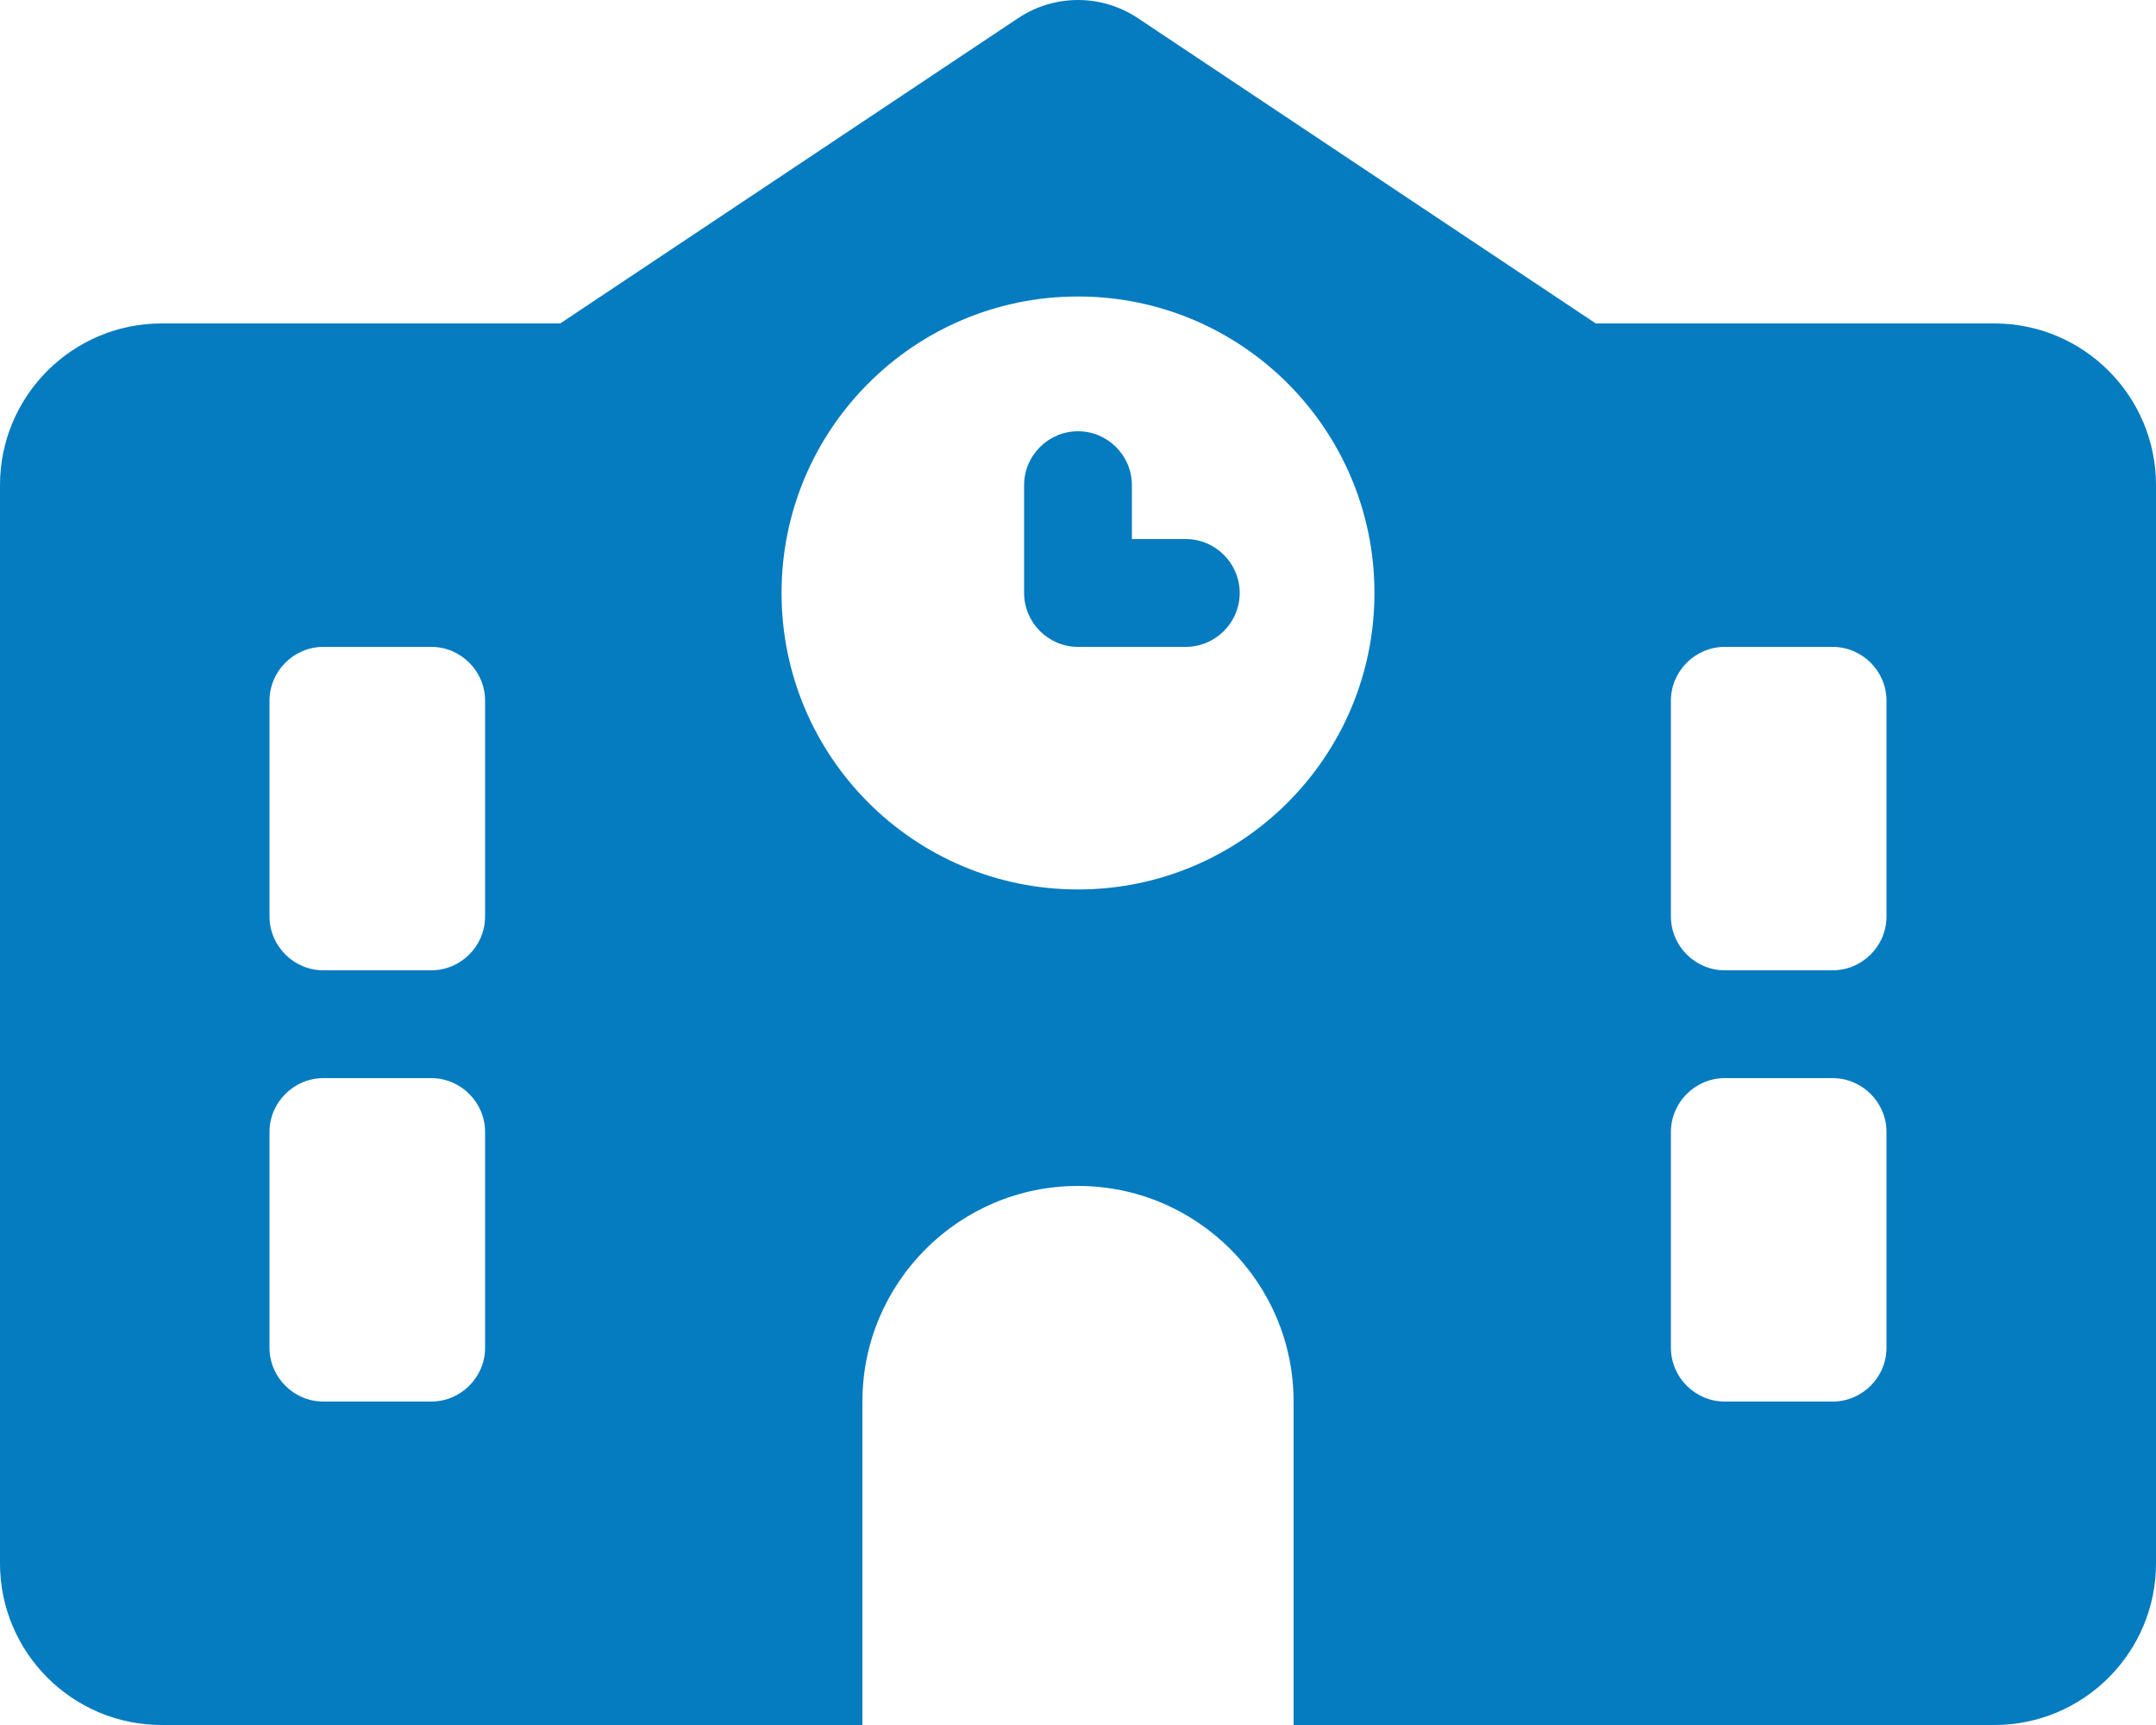
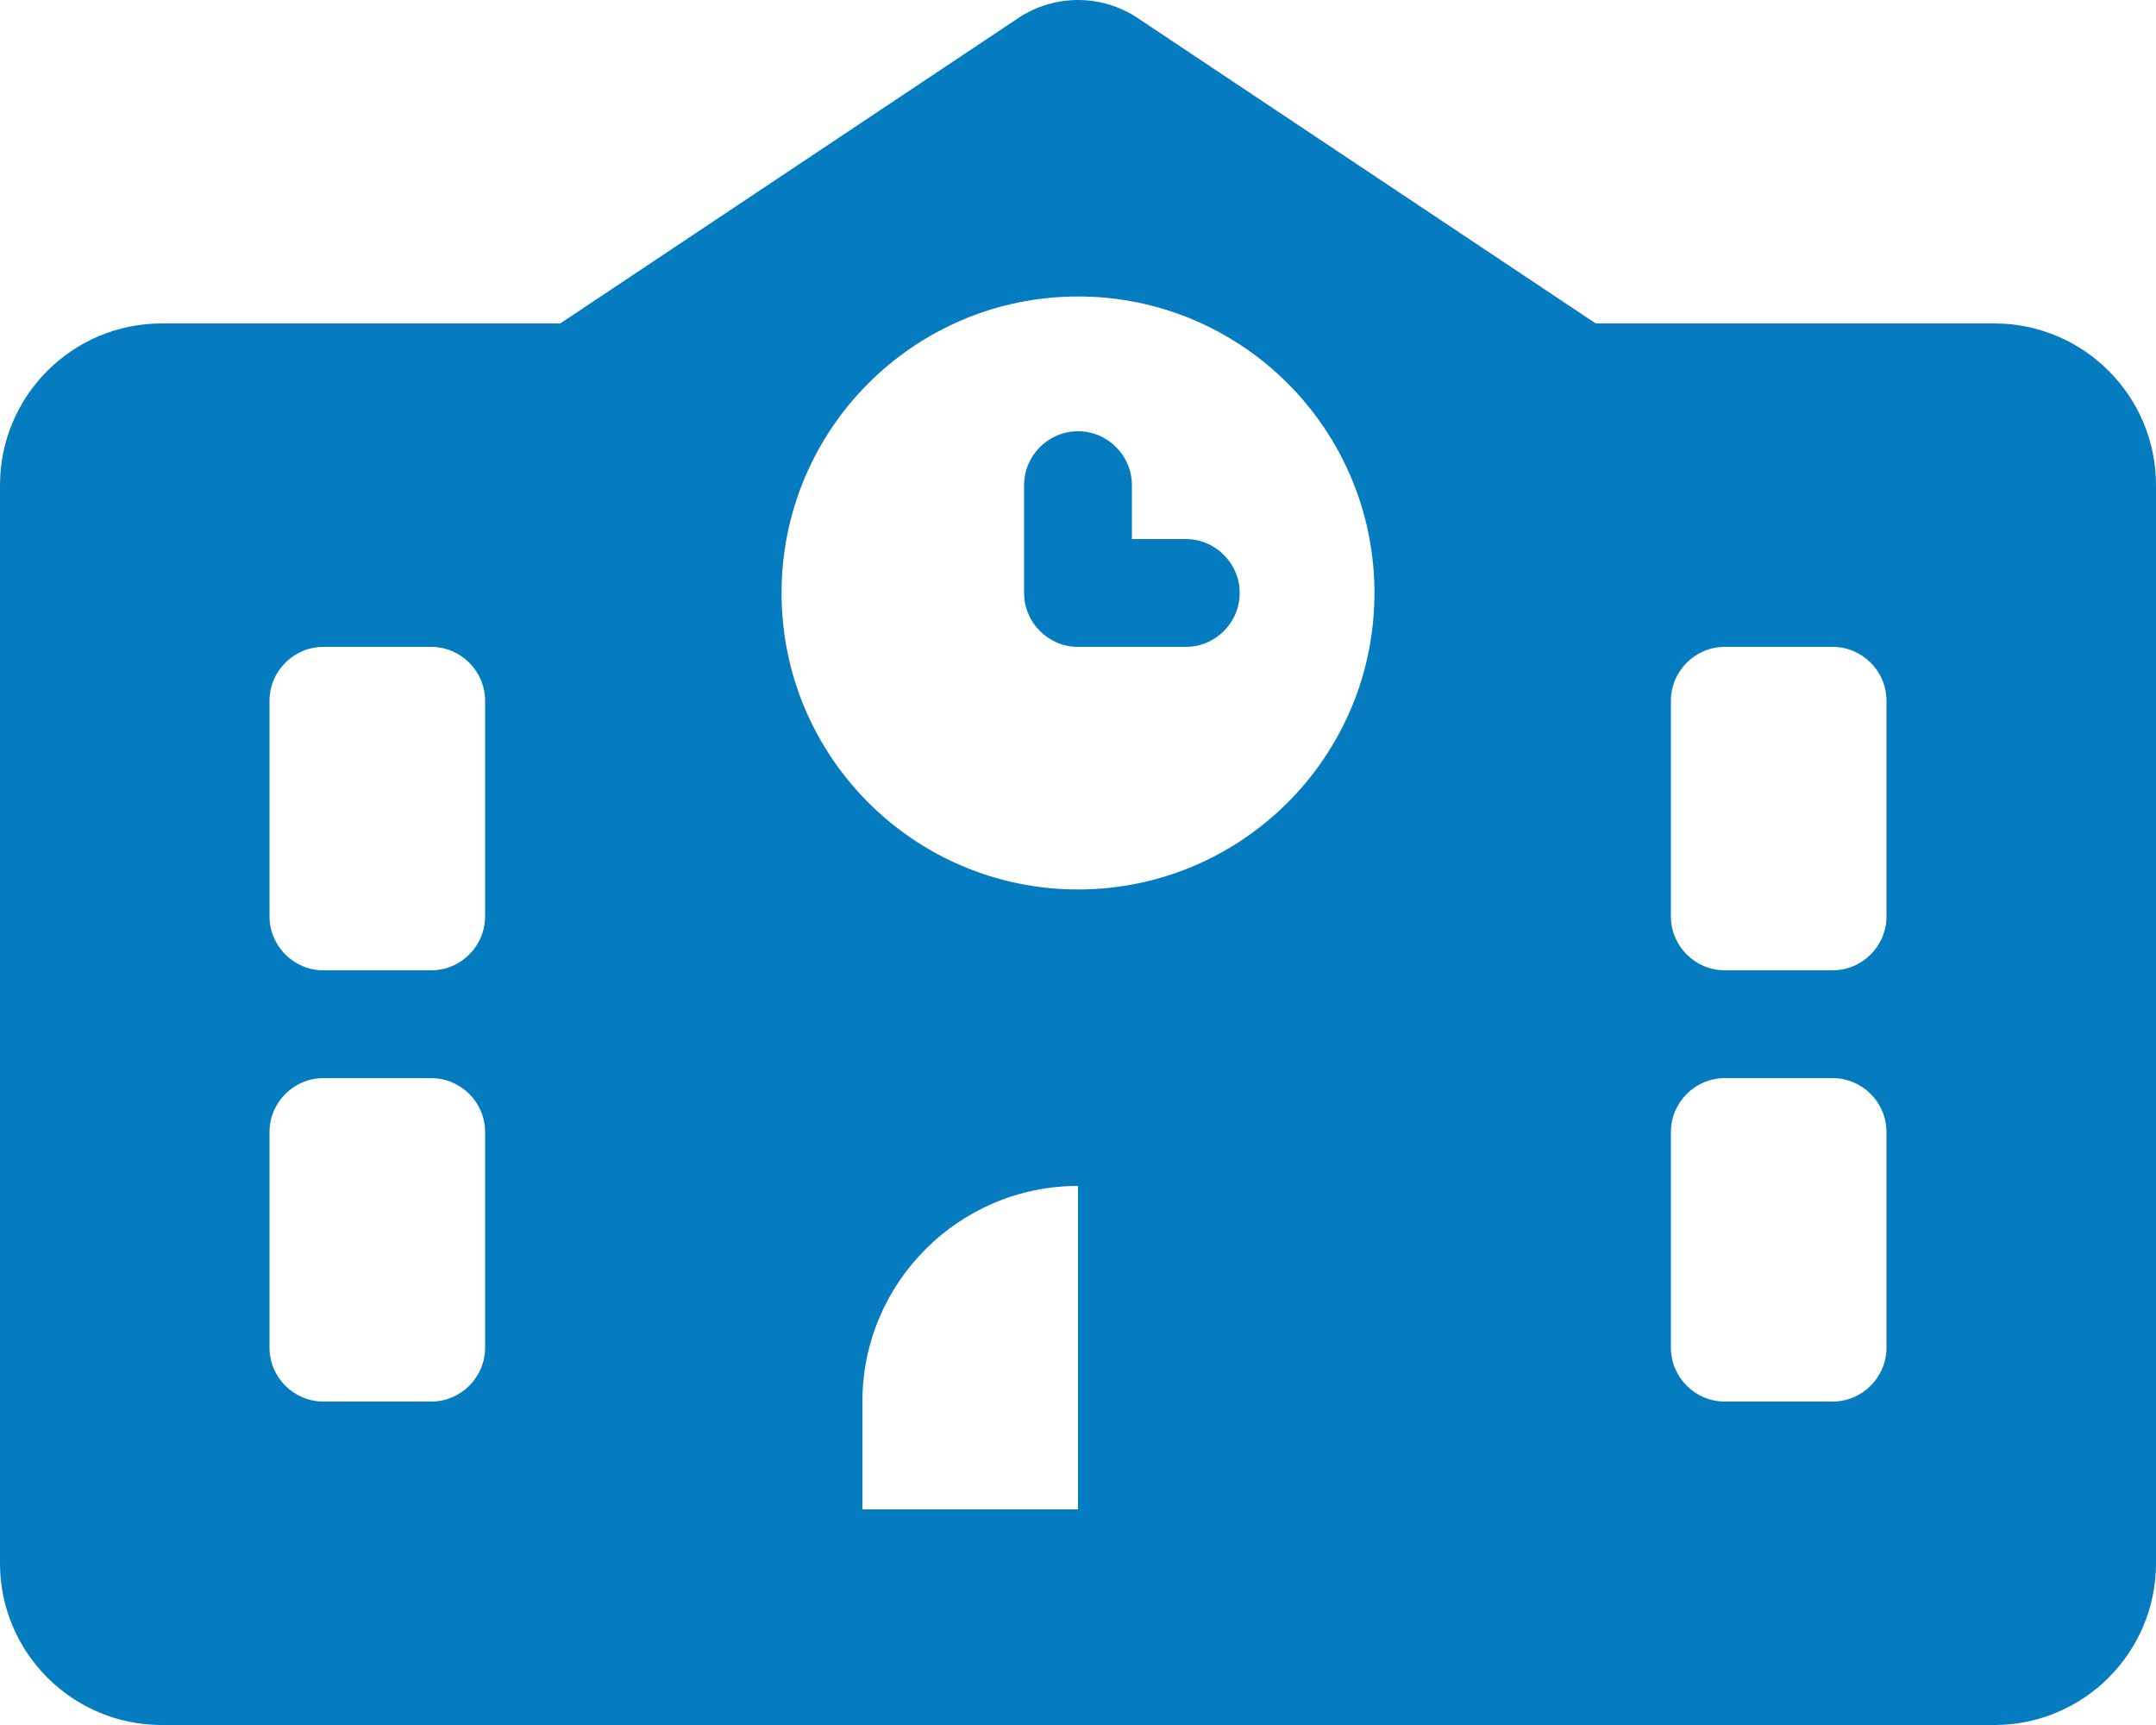
<svg xmlns="http://www.w3.org/2000/svg" version="1.1" id="レイヤー_1" x="0px" y="0px" viewBox="0 0 640 512" style="enable-background:new 0 0 640 512;" xml:space="preserve">
  <style type="text/css">
	.st0{fill:#057BC0;}
</style>
-   <path class="st0" d="M337.8,5.4c-10.8-7.2-24.8-7.2-35.6,0L166.3,96H48c-26.5,0-48,21.5-48,48v320c0,26.5,21.5,48,48,48h544  c26.5,0,48-21.5,48-48V144c0-26.5-21.5-48-48-48H473.7L337.8,5.4z M256,416c0-35.3,28.7-64,64-64s64,28.7,64,64v96H256V416z M96,192  h32c8.8,0,16,7.2,16,16v64c0,8.8-7.2,16-16,16H96c-8.8,0-16-7.2-16-16v-64C80,199.2,87.2,192,96,192z M496,208c0-8.8,7.2-16,16-16  h32c8.8,0,16,7.2,16,16v64c0,8.8-7.2,16-16,16h-32c-8.8,0-16-7.2-16-16V208z M96,320h32c8.8,0,16,7.2,16,16v64c0,8.8-7.2,16-16,16  H96c-8.8,0-16-7.2-16-16v-64C80,327.2,87.2,320,96,320z M496,336c0-8.8,7.2-16,16-16h32c8.8,0,16,7.2,16,16v64c0,8.8-7.2,16-16,16  h-32c-8.8,0-16-7.2-16-16V336z M232,176c0-48.6,39.4-88,88-88s88,39.4,88,88s-39.4,88-88,88S232,224.6,232,176z M320,128  c-8.8,0-16,7.2-16,16v32c0,8.8,7.2,16,16,16h32c8.8,0,16-7.2,16-16s-7.2-16-16-16h-16v-16C336,135.2,328.8,128,320,128z" />
+   <path class="st0" d="M337.8,5.4c-10.8-7.2-24.8-7.2-35.6,0L166.3,96H48c-26.5,0-48,21.5-48,48v320c0,26.5,21.5,48,48,48h544  c26.5,0,48-21.5,48-48V144c0-26.5-21.5-48-48-48H473.7L337.8,5.4z M256,416c0-35.3,28.7-64,64-64v96H256V416z M96,192  h32c8.8,0,16,7.2,16,16v64c0,8.8-7.2,16-16,16H96c-8.8,0-16-7.2-16-16v-64C80,199.2,87.2,192,96,192z M496,208c0-8.8,7.2-16,16-16  h32c8.8,0,16,7.2,16,16v64c0,8.8-7.2,16-16,16h-32c-8.8,0-16-7.2-16-16V208z M96,320h32c8.8,0,16,7.2,16,16v64c0,8.8-7.2,16-16,16  H96c-8.8,0-16-7.2-16-16v-64C80,327.2,87.2,320,96,320z M496,336c0-8.8,7.2-16,16-16h32c8.8,0,16,7.2,16,16v64c0,8.8-7.2,16-16,16  h-32c-8.8,0-16-7.2-16-16V336z M232,176c0-48.6,39.4-88,88-88s88,39.4,88,88s-39.4,88-88,88S232,224.6,232,176z M320,128  c-8.8,0-16,7.2-16,16v32c0,8.8,7.2,16,16,16h32c8.8,0,16-7.2,16-16s-7.2-16-16-16h-16v-16C336,135.2,328.8,128,320,128z" />
</svg>